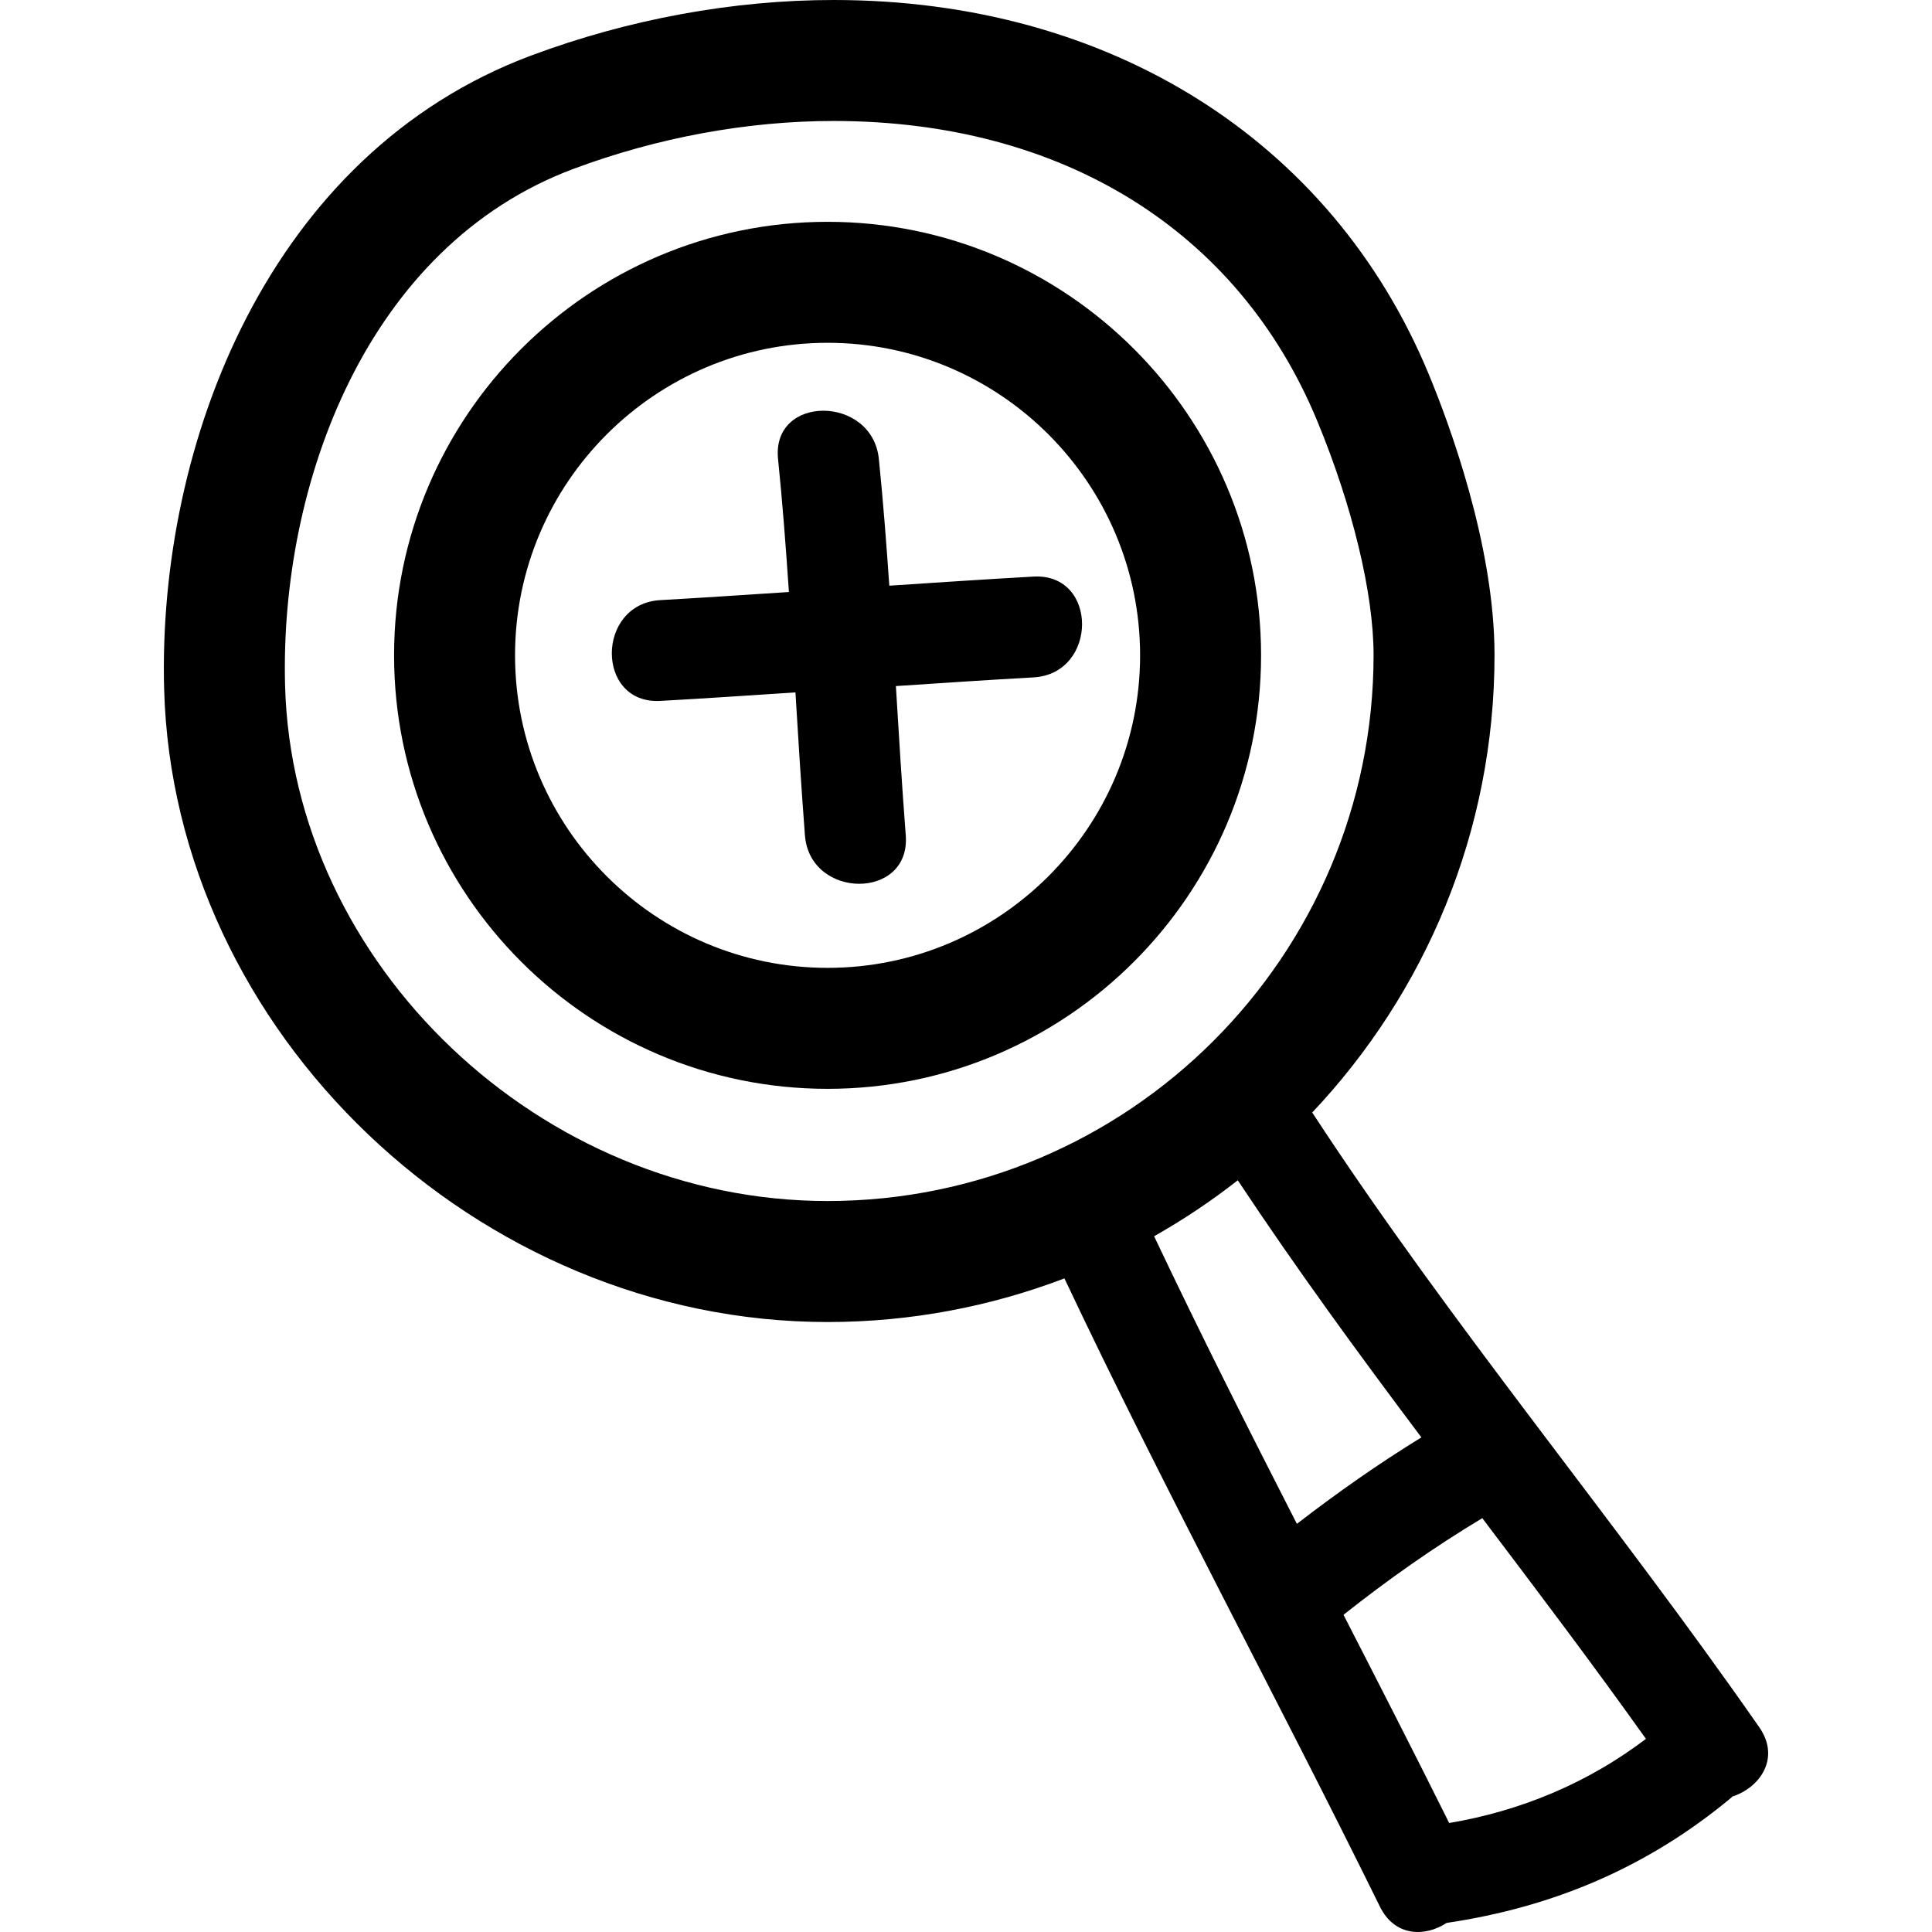
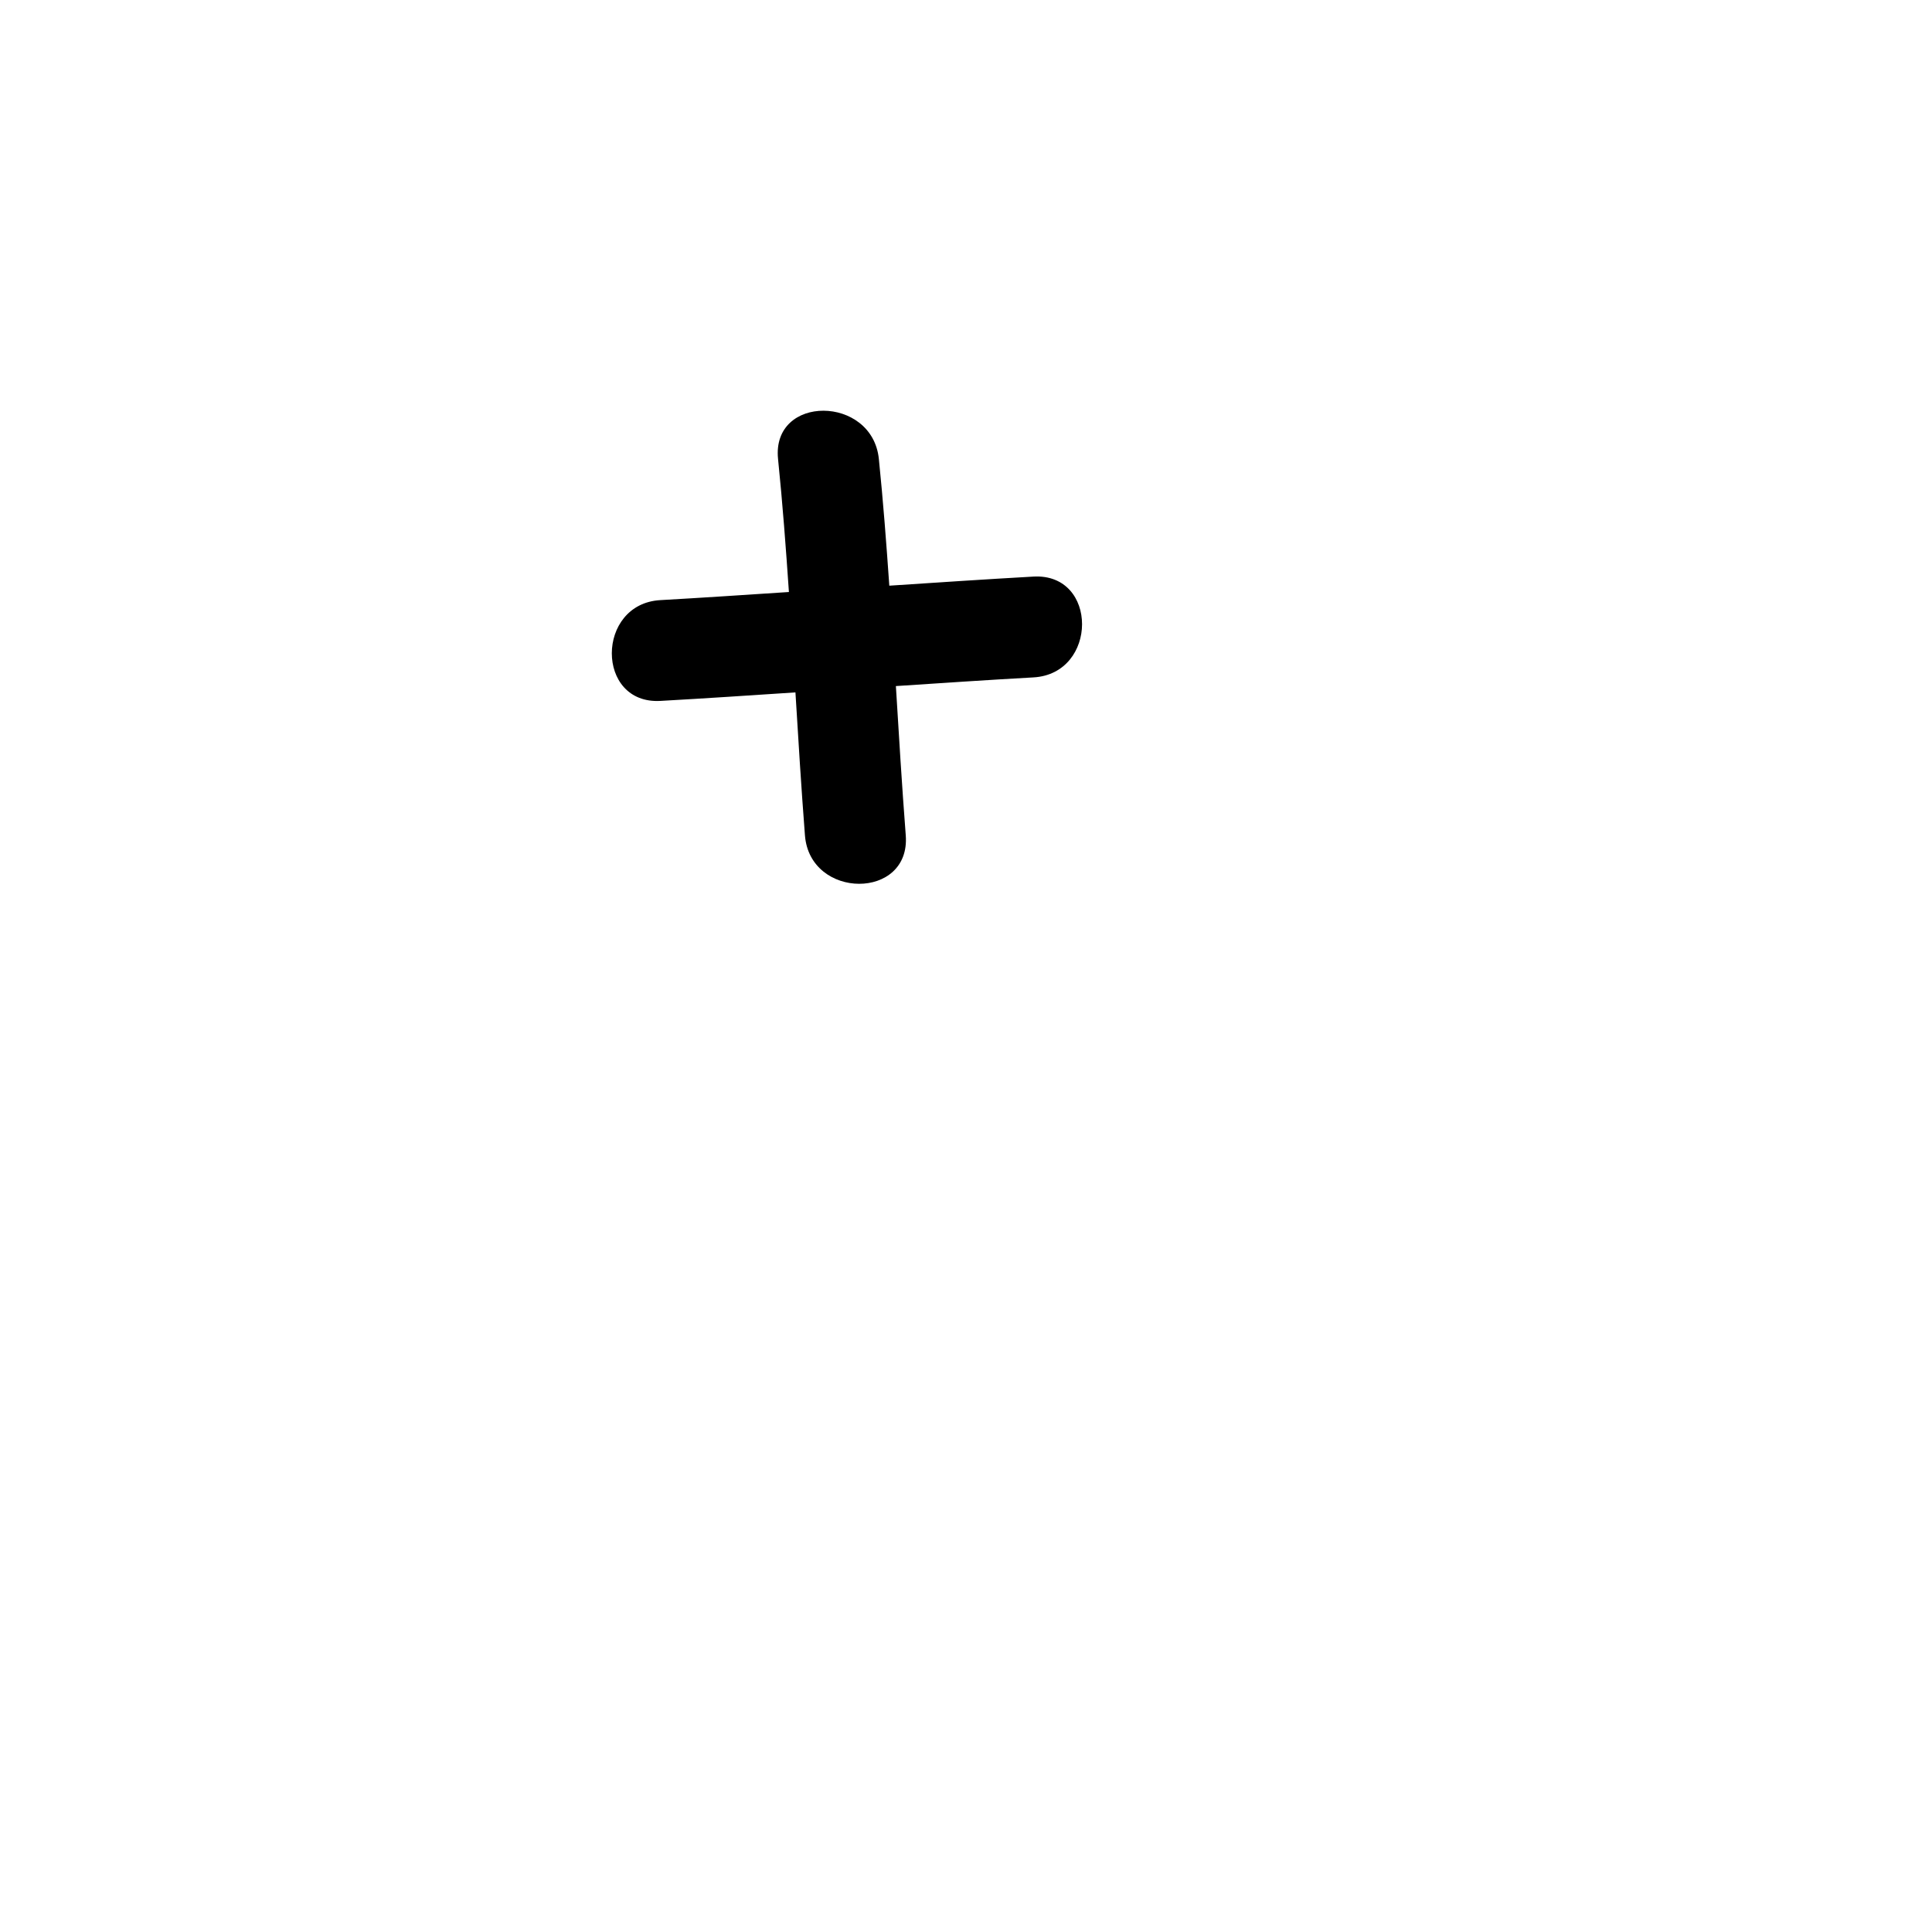
<svg xmlns="http://www.w3.org/2000/svg" fill="#000000" version="1.1" id="Capa_1" width="800px" height="800px" viewBox="0 0 498.247 498.248" xml:space="preserve">
  <g>
    <g>
-       <path d="M213.398,340.94c21.515,0,42.107-4.006,61.108-11.253c25.822,54.654,54.686,107.801,81.37,162.033    c3.804,7.719,11.593,7.871,17.188,4.185c27.452-4.062,51.861-14.325,73.494-32.367c0.081-0.071,0.132-0.152,0.213-0.224    c7.19-2.346,12.437-9.963,6.922-17.884c-37.354-53.654-79.512-103.794-115.28-158.524c29.106-30.834,47.012-72.349,47.012-117.992    c0-28.464-11.862-60.131-16.971-72.43C343.399,36.066,286.019,0,214.972,0c-25.895,0-52.841,4.946-77.919,14.294    C69.272,39.578,40.643,114.549,42.326,177.643C44.697,266.157,123.041,340.94,213.398,340.94z M424.475,448.441    c-14.935,11.35-32.276,18.596-50.744,21.698c-8.942-17.976-18.088-35.84-27.254-53.694c11.426-9.049,23.293-17.418,35.795-24.923    C396.525,410.351,410.773,429.196,424.475,448.441z M366.564,370.692c-11.125,6.835-21.784,14.33-32.107,22.298    c-12.578-24.572-24.994-49.227-36.825-74.174c7.571-4.271,14.781-9.1,21.581-14.427    C334.229,327.042,350.244,348.974,366.564,370.692z M147.953,43.528c21.625-8.064,44.8-12.33,67.019-12.33    c58.869,0,104.312,28.152,124.679,77.234c9.131,22.008,14.584,44.615,14.584,60.468c0,77.66-63.175,140.835-140.832,140.835    c-73.895,0-137.954-60.875-139.883-132.929C72.124,124.809,94.602,63.429,147.953,43.528z" />
-       <path d="M213.423,280.802c61.641,0,111.796-50.158,111.796-111.8c0-61.646-50.155-111.797-111.796-111.797    c-61.644,0-111.796,50.15-111.796,111.797C101.627,230.644,151.779,280.802,213.423,280.802z M213.423,88.405    c44.443,0,80.598,36.153,80.598,80.598c0,44.442-36.155,80.601-80.598,80.601c-44.442,0-80.598-36.158-80.598-80.601    C132.826,124.558,168.981,88.405,213.423,88.405z" />
      <path d="M170.321,180.758c11.611-0.65,23.212-1.43,34.817-2.194c0.749,12.292,1.503,24.585,2.45,36.861    c1.279,16.603,27.289,16.727,25.999,0c-0.987-12.822-1.762-25.661-2.546-38.493c11.824-0.78,23.646-1.577,35.477-2.237    c16.671-0.937,16.758-26.941,0-25.999c-12.396,0.695-24.783,1.528-37.173,2.346c-0.754-10.904-1.586-21.8-2.694-32.677    c-1.686-16.508-27.7-16.676-25.999,0c1.165,11.421,2.023,22.864,2.803,34.31c-11.044,0.721-22.084,1.47-33.139,2.09    C153.65,155.696,153.562,181.7,170.321,180.758z" />
    </g>
  </g>
</svg>